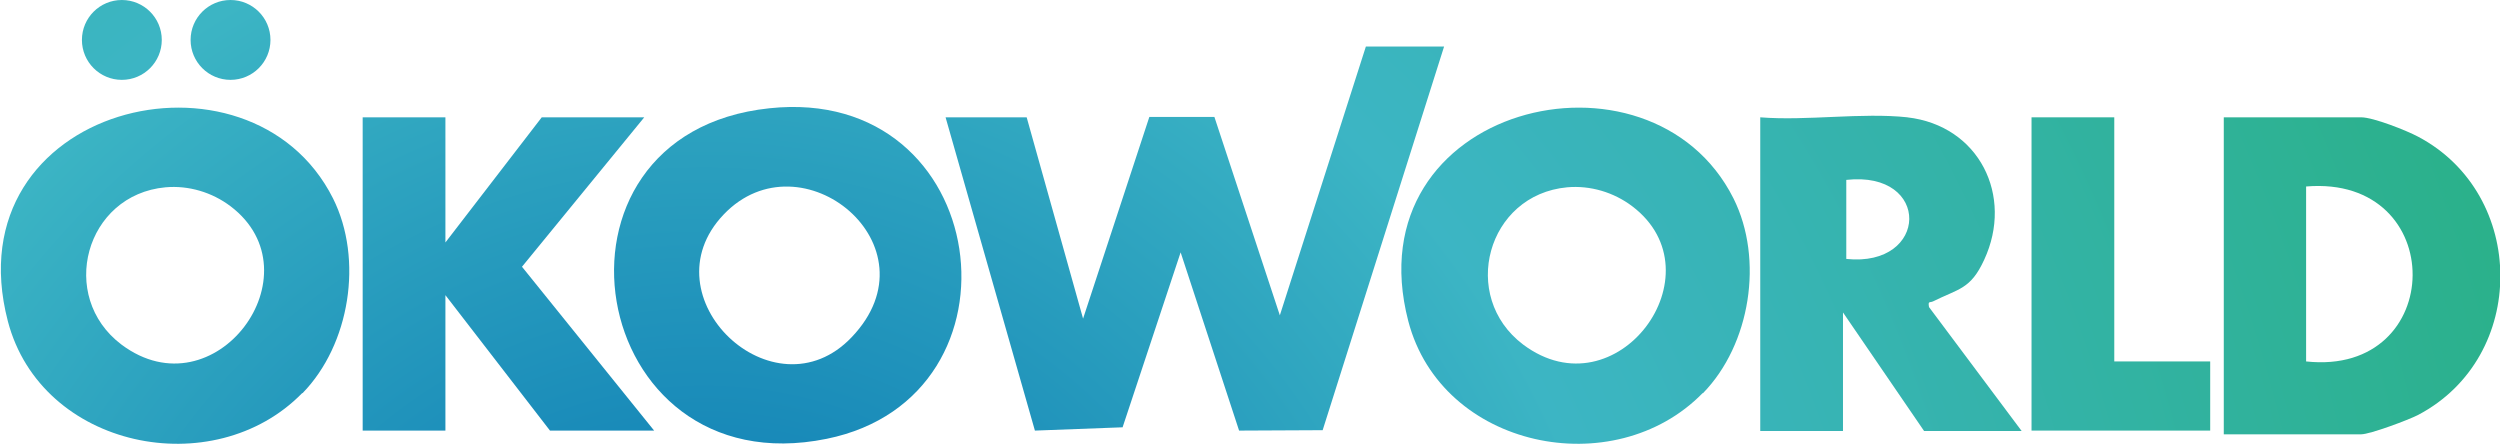
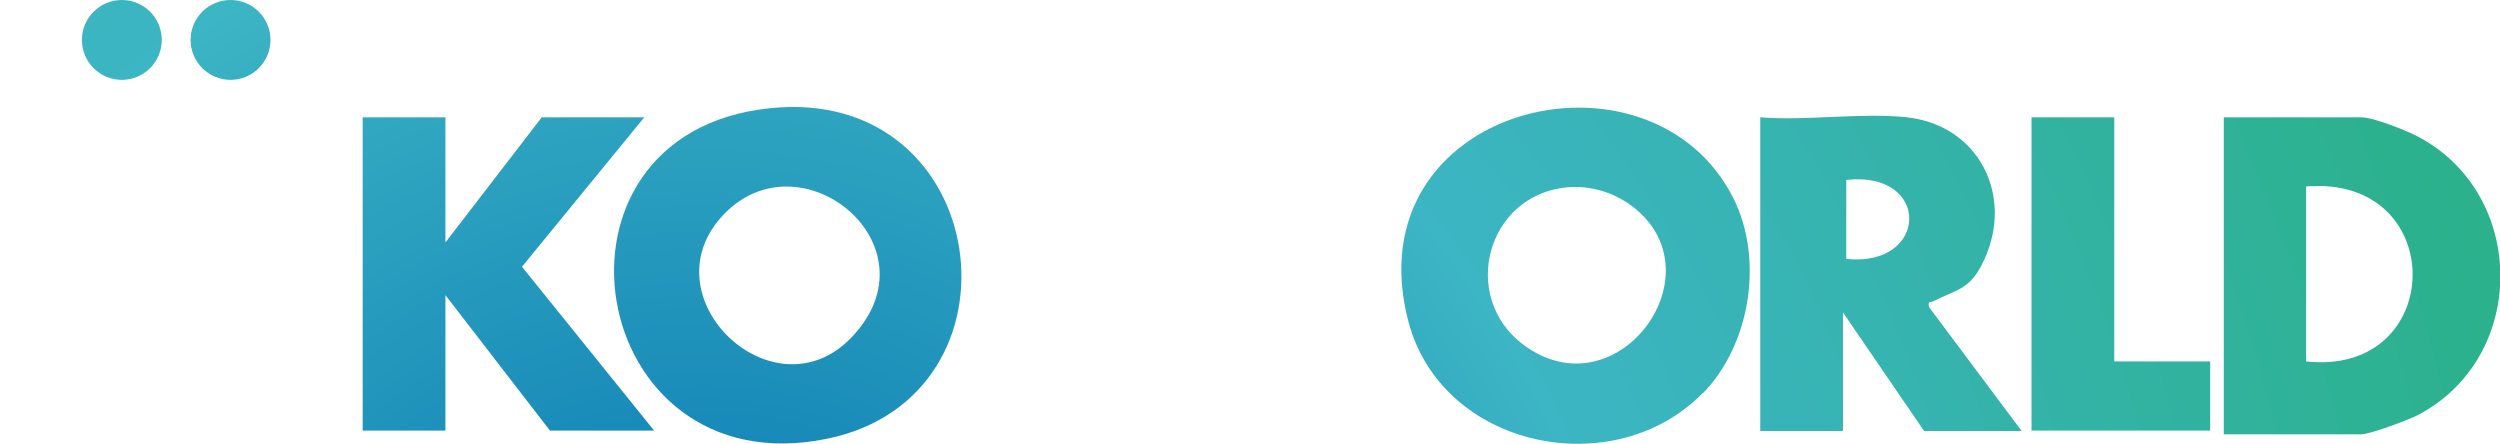
<svg xmlns="http://www.w3.org/2000/svg" id="Ebene_2" version="1.1" viewBox="0 0 607.3 107.8">
  <defs>
    <style> .st0 { fill: url(#Unbenannter_Verlauf_2); } .st1 { fill: url(#Unbenannter_Verlauf_4); } .st2 { fill: url(#Unbenannter_Verlauf_3); } .st3 { fill: url(#Unbenannter_Verlauf_8); } .st4 { fill: url(#Unbenannter_Verlauf_6); } .st5 { fill: url(#Unbenannter_Verlauf_7); } .st6 { fill: url(#Unbenannter_Verlauf_5); } .st7 { fill: url(#Unbenannter_Verlauf_9); } .st8 { fill: url(#Unbenannter_Verlauf_10); } </style>
    <radialGradient id="Unbenannter_Verlauf_4" data-name="Unbenannter Verlauf 4" cx="171" cy="198" fx="171" fy="198" r="454.9" gradientUnits="userSpaceOnUse">
      <stop offset="0" stop-color="#006cb1" />
      <stop offset=".5" stop-color="#3cb5c4" />
      <stop offset="1" stop-color="#2bb18b" />
    </radialGradient>
    <radialGradient id="Unbenannter_Verlauf_2" data-name="Unbenannter Verlauf 2" cx="171" cy="198" fx="171" fy="198" r="454.9" gradientUnits="userSpaceOnUse">
      <stop offset="0" stop-color="#006cb1" />
      <stop offset=".5" stop-color="#3cb5c4" />
      <stop offset="1" stop-color="#2bb18b" />
    </radialGradient>
    <radialGradient id="Unbenannter_Verlauf_3" data-name="Unbenannter Verlauf 3" cx="171" cy="198" fx="171" fy="198" r="454.9" gradientUnits="userSpaceOnUse">
      <stop offset="0" stop-color="#006cb1" />
      <stop offset=".5" stop-color="#3cb5c4" />
      <stop offset="1" stop-color="#2bb18b" />
    </radialGradient>
    <radialGradient id="Unbenannter_Verlauf_5" data-name="Unbenannter Verlauf 5" cx="171" cy="198" fx="171" fy="198" r="454.9" gradientUnits="userSpaceOnUse">
      <stop offset="0" stop-color="#006cb1" />
      <stop offset=".5" stop-color="#3cb5c4" />
      <stop offset="1" stop-color="#2bb18b" />
    </radialGradient>
    <radialGradient id="Unbenannter_Verlauf_6" data-name="Unbenannter Verlauf 6" cx="171" cy="198" fx="171" fy="198" r="454.9" gradientUnits="userSpaceOnUse">
      <stop offset="0" stop-color="#006cb1" />
      <stop offset=".5" stop-color="#3cb5c4" />
      <stop offset="1" stop-color="#2bb18b" />
    </radialGradient>
    <radialGradient id="Unbenannter_Verlauf_7" data-name="Unbenannter Verlauf 7" cx="171" cy="198" fx="171" fy="198" r="454.9" gradientUnits="userSpaceOnUse">
      <stop offset="0" stop-color="#006cb1" />
      <stop offset=".5" stop-color="#3cb5c4" />
      <stop offset="1" stop-color="#2bb18b" />
    </radialGradient>
    <radialGradient id="Unbenannter_Verlauf_8" data-name="Unbenannter Verlauf 8" cx="171" cy="198" fx="171" fy="198" r="454.9" gradientUnits="userSpaceOnUse">
      <stop offset="0" stop-color="#006cb1" />
      <stop offset=".5" stop-color="#3cb5c4" />
      <stop offset="1" stop-color="#2bb18b" />
    </radialGradient>
    <radialGradient id="Unbenannter_Verlauf_9" data-name="Unbenannter Verlauf 9" cx="171" cy="198" fx="171" fy="198" r="454.9" gradientUnits="userSpaceOnUse">
      <stop offset="0" stop-color="#006cb1" />
      <stop offset=".5" stop-color="#3cb5c4" />
      <stop offset="1" stop-color="#2bb18b" />
    </radialGradient>
    <radialGradient id="Unbenannter_Verlauf_10" data-name="Unbenannter Verlauf 10" cx="171" cy="198" fx="171" fy="198" r="454.9" gradientUnits="userSpaceOnUse">
      <stop offset="0" stop-color="#006cb1" />
      <stop offset=".5" stop-color="#3cb5c4" />
      <stop offset="1" stop-color="#2bb18b" />
    </radialGradient>
  </defs>
-   <polygon class="st1" points="249.4 28.5 263.1 77.4 279.2 28.4 295 28.4 310.9 76.6 331.8 11.3 350.8 11.3 321.3 104.5 301 104.6 286.8 61.3 272.7 103.8 251.4 104.6 229.7 28.5 249.4 28.5" />
  <path class="st0" d="M413.6,95.5c-21.5,22-63.4,13.5-71.5-17.5-13.6-52.4,58.8-70,79-29.8,7.4,14.8,4.1,35.5-7.4,47.3h-.1ZM380.7,45.5c-19.5,1.8-26.2,26.5-10.7,38.2,22.7,17,48-17.3,26.5-33.6-4.5-3.4-10.2-5.1-15.8-4.6Z" />
-   <path class="st2" d="M73.4,95.5c-21.5,22-63.4,13.5-71.5-17.5C-11.7,25.6,60.7,8,80.9,48.2c7.4,14.8,4.1,35.5-7.4,47.3h0ZM40.2,45.5c-19.5,1.8-26.2,26.5-10.7,38.2,22.7,17,48-17.3,26.5-33.6-4.5-3.4-10.2-5.1-15.8-4.6Z" />
  <path class="st1" d="M186.9,26.3c54.2-5.8,64.2,70.1,13.9,80.3-58.6,11.9-72.8-74.1-13.9-80.3ZM206.9,81.9c21.2-22.2-12.3-49.5-31.1-29.8-19.1,20,12.2,49.7,31.1,29.8Z" />
  <path class="st6" d="M540.2,105.4V28.5h33.4c2.9,0,11,3.2,13.8,4.7,26.5,14,26.8,53.5,0,67.6-2.3,1.2-11.7,4.7-13.8,4.7h-33.4ZM560.2,87.8c34.2,3.7,34.8-45.4,0-42.5v42.5Z" />
  <path class="st4" d="M463.3,28.5c17.5,2,25.9,19.1,18.7,34.6-3.3,7.2-6.2,7-12.4,10.1-.8.4-1.3-.2-1,1.4l22.5,30.1h-23.7l-19.7-28.8v28.8h-20.1V28.5c11.4.9,24.6-1.2,35.8,0h0ZM448.5,62.9c20.1,2.1,20.7-21.5,0-19.2v19.2Z" />
  <polygon class="st5" points="108.2 28.5 108.2 58.9 131.6 28.5 156.5 28.5 126.8 64.8 158.9 104.6 133.6 104.6 108.2 71.7 108.2 104.6 88.1 104.6 88.1 28.5 108.2 28.5" />
  <polygon class="st3" points="513.6 28.5 513.6 87.8 536.9 87.8 536.9 104.6 493.5 104.6 493.5 28.5 513.6 28.5" />
  <circle class="st7" cx="29.6" cy="9.7" r="9.7" />
  <circle class="st8" cx="56" cy="9.7" r="9.7" />
</svg>